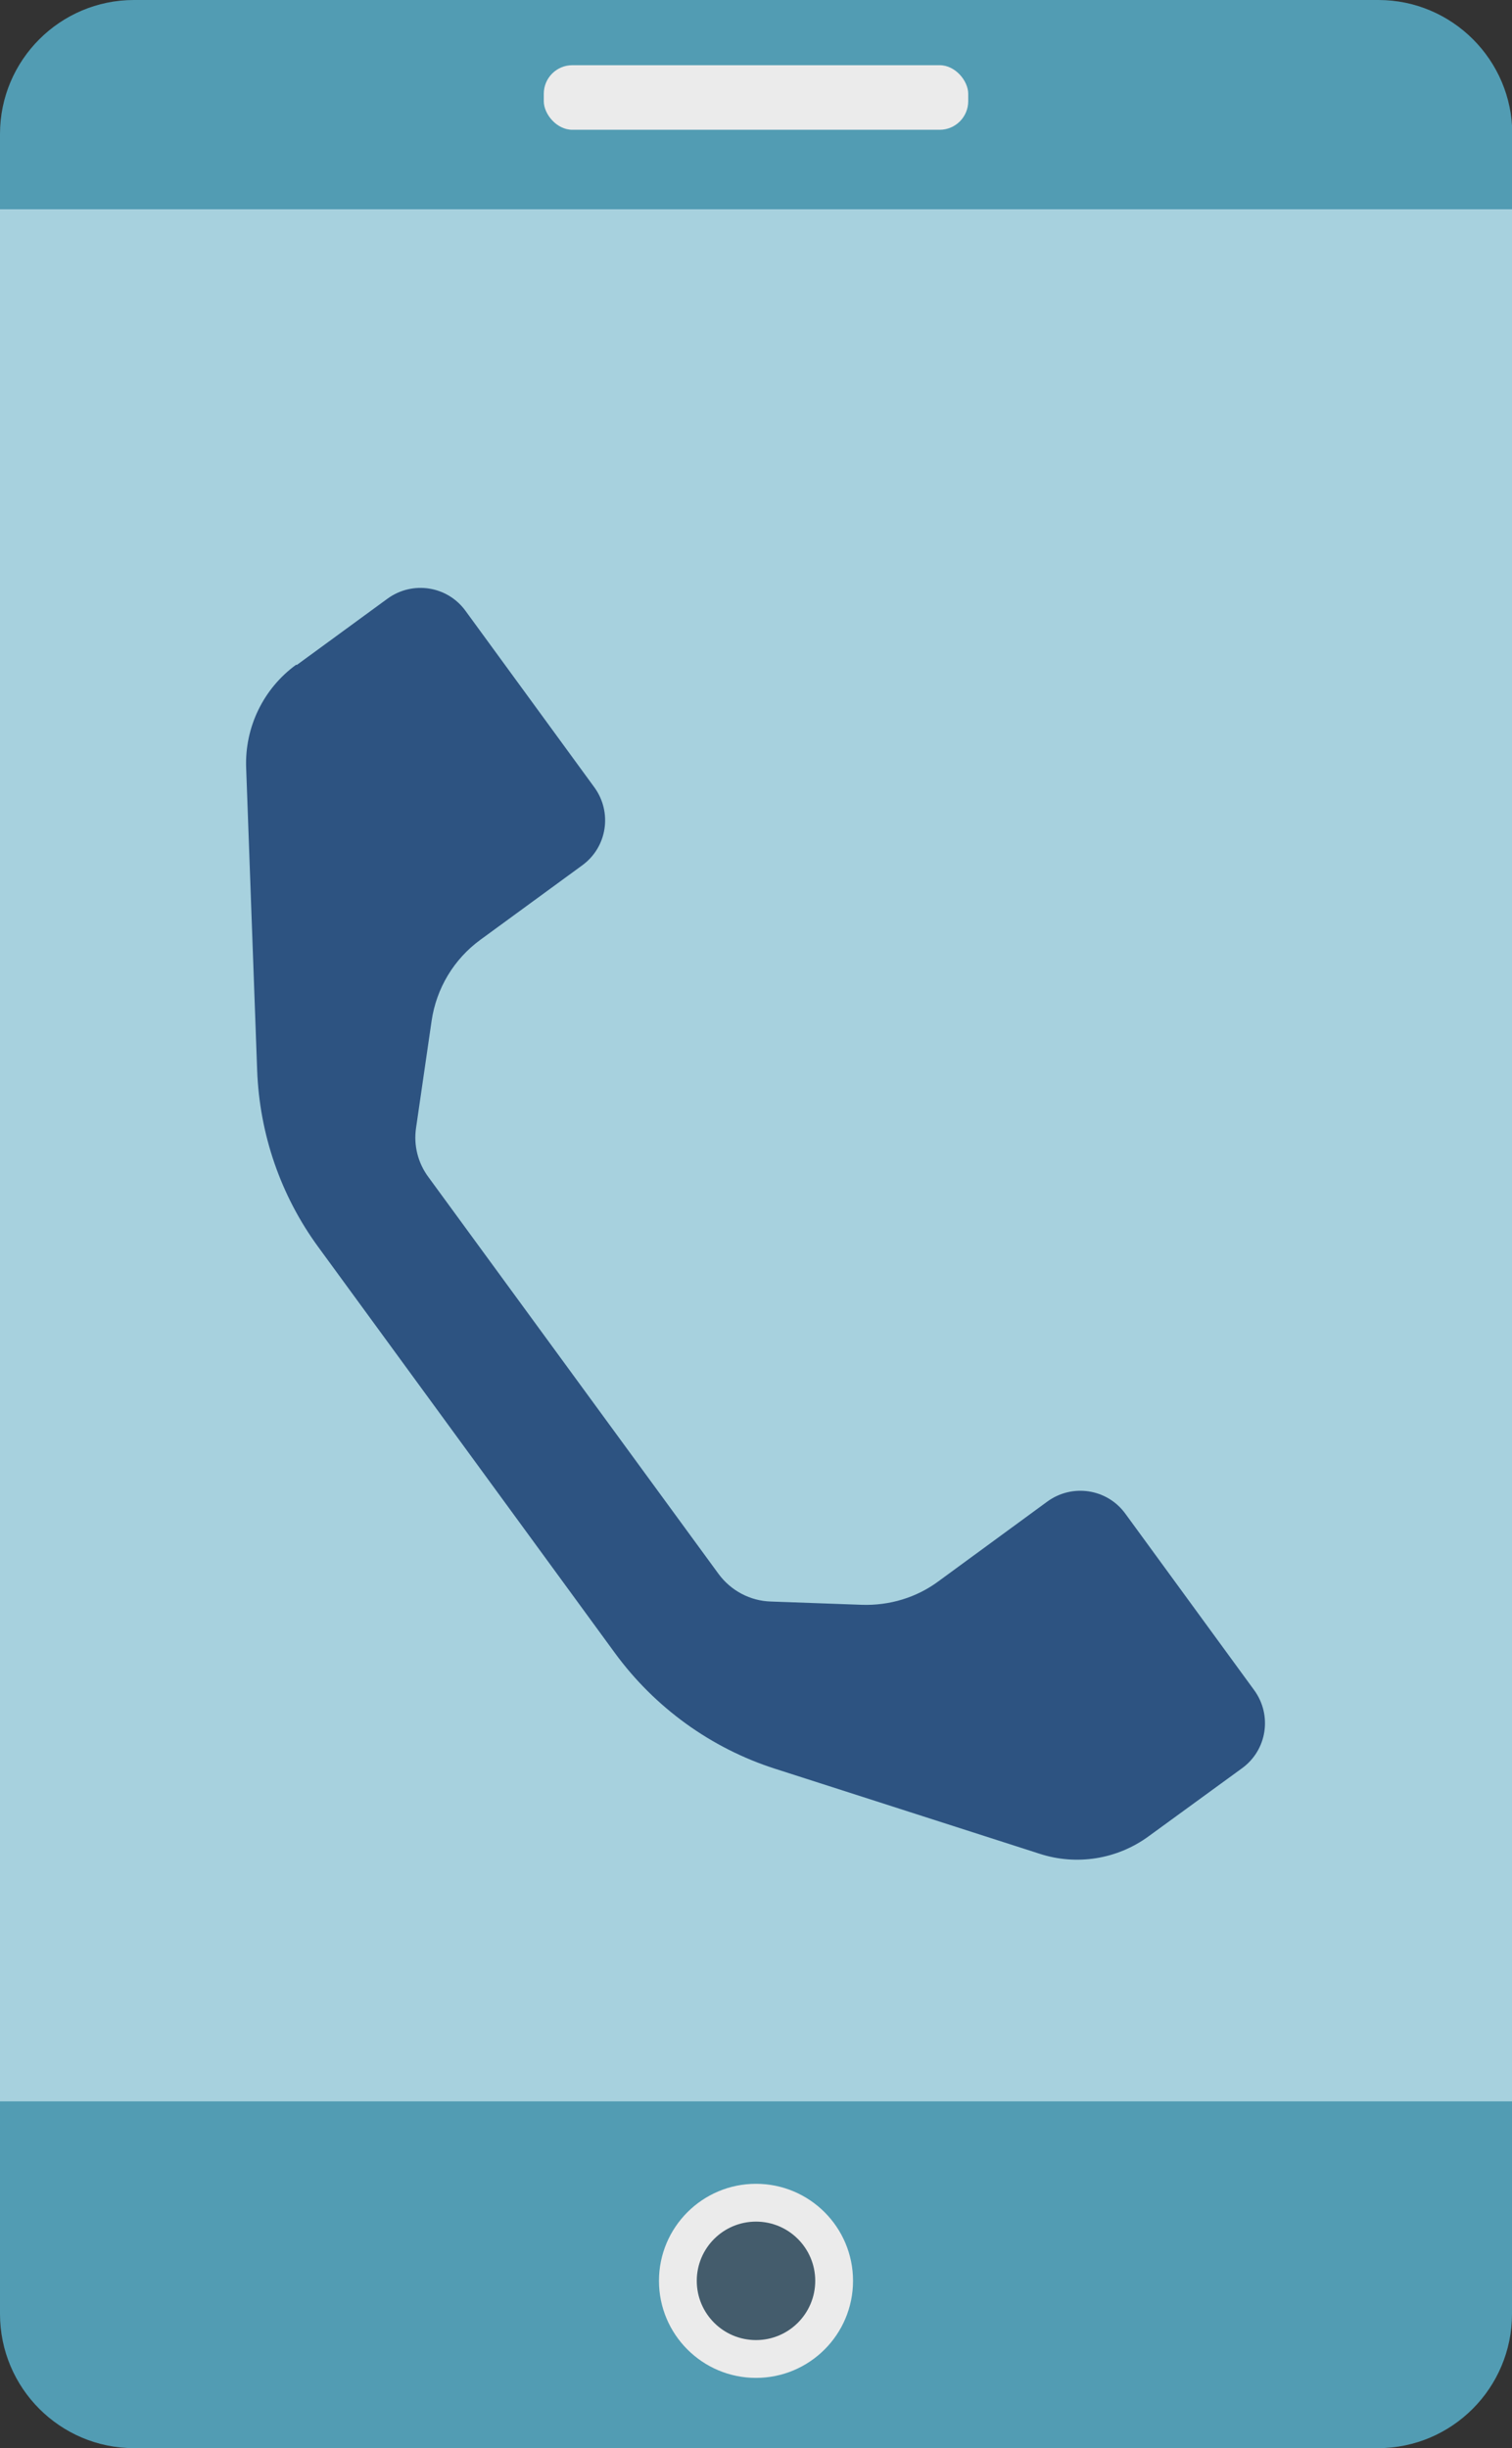
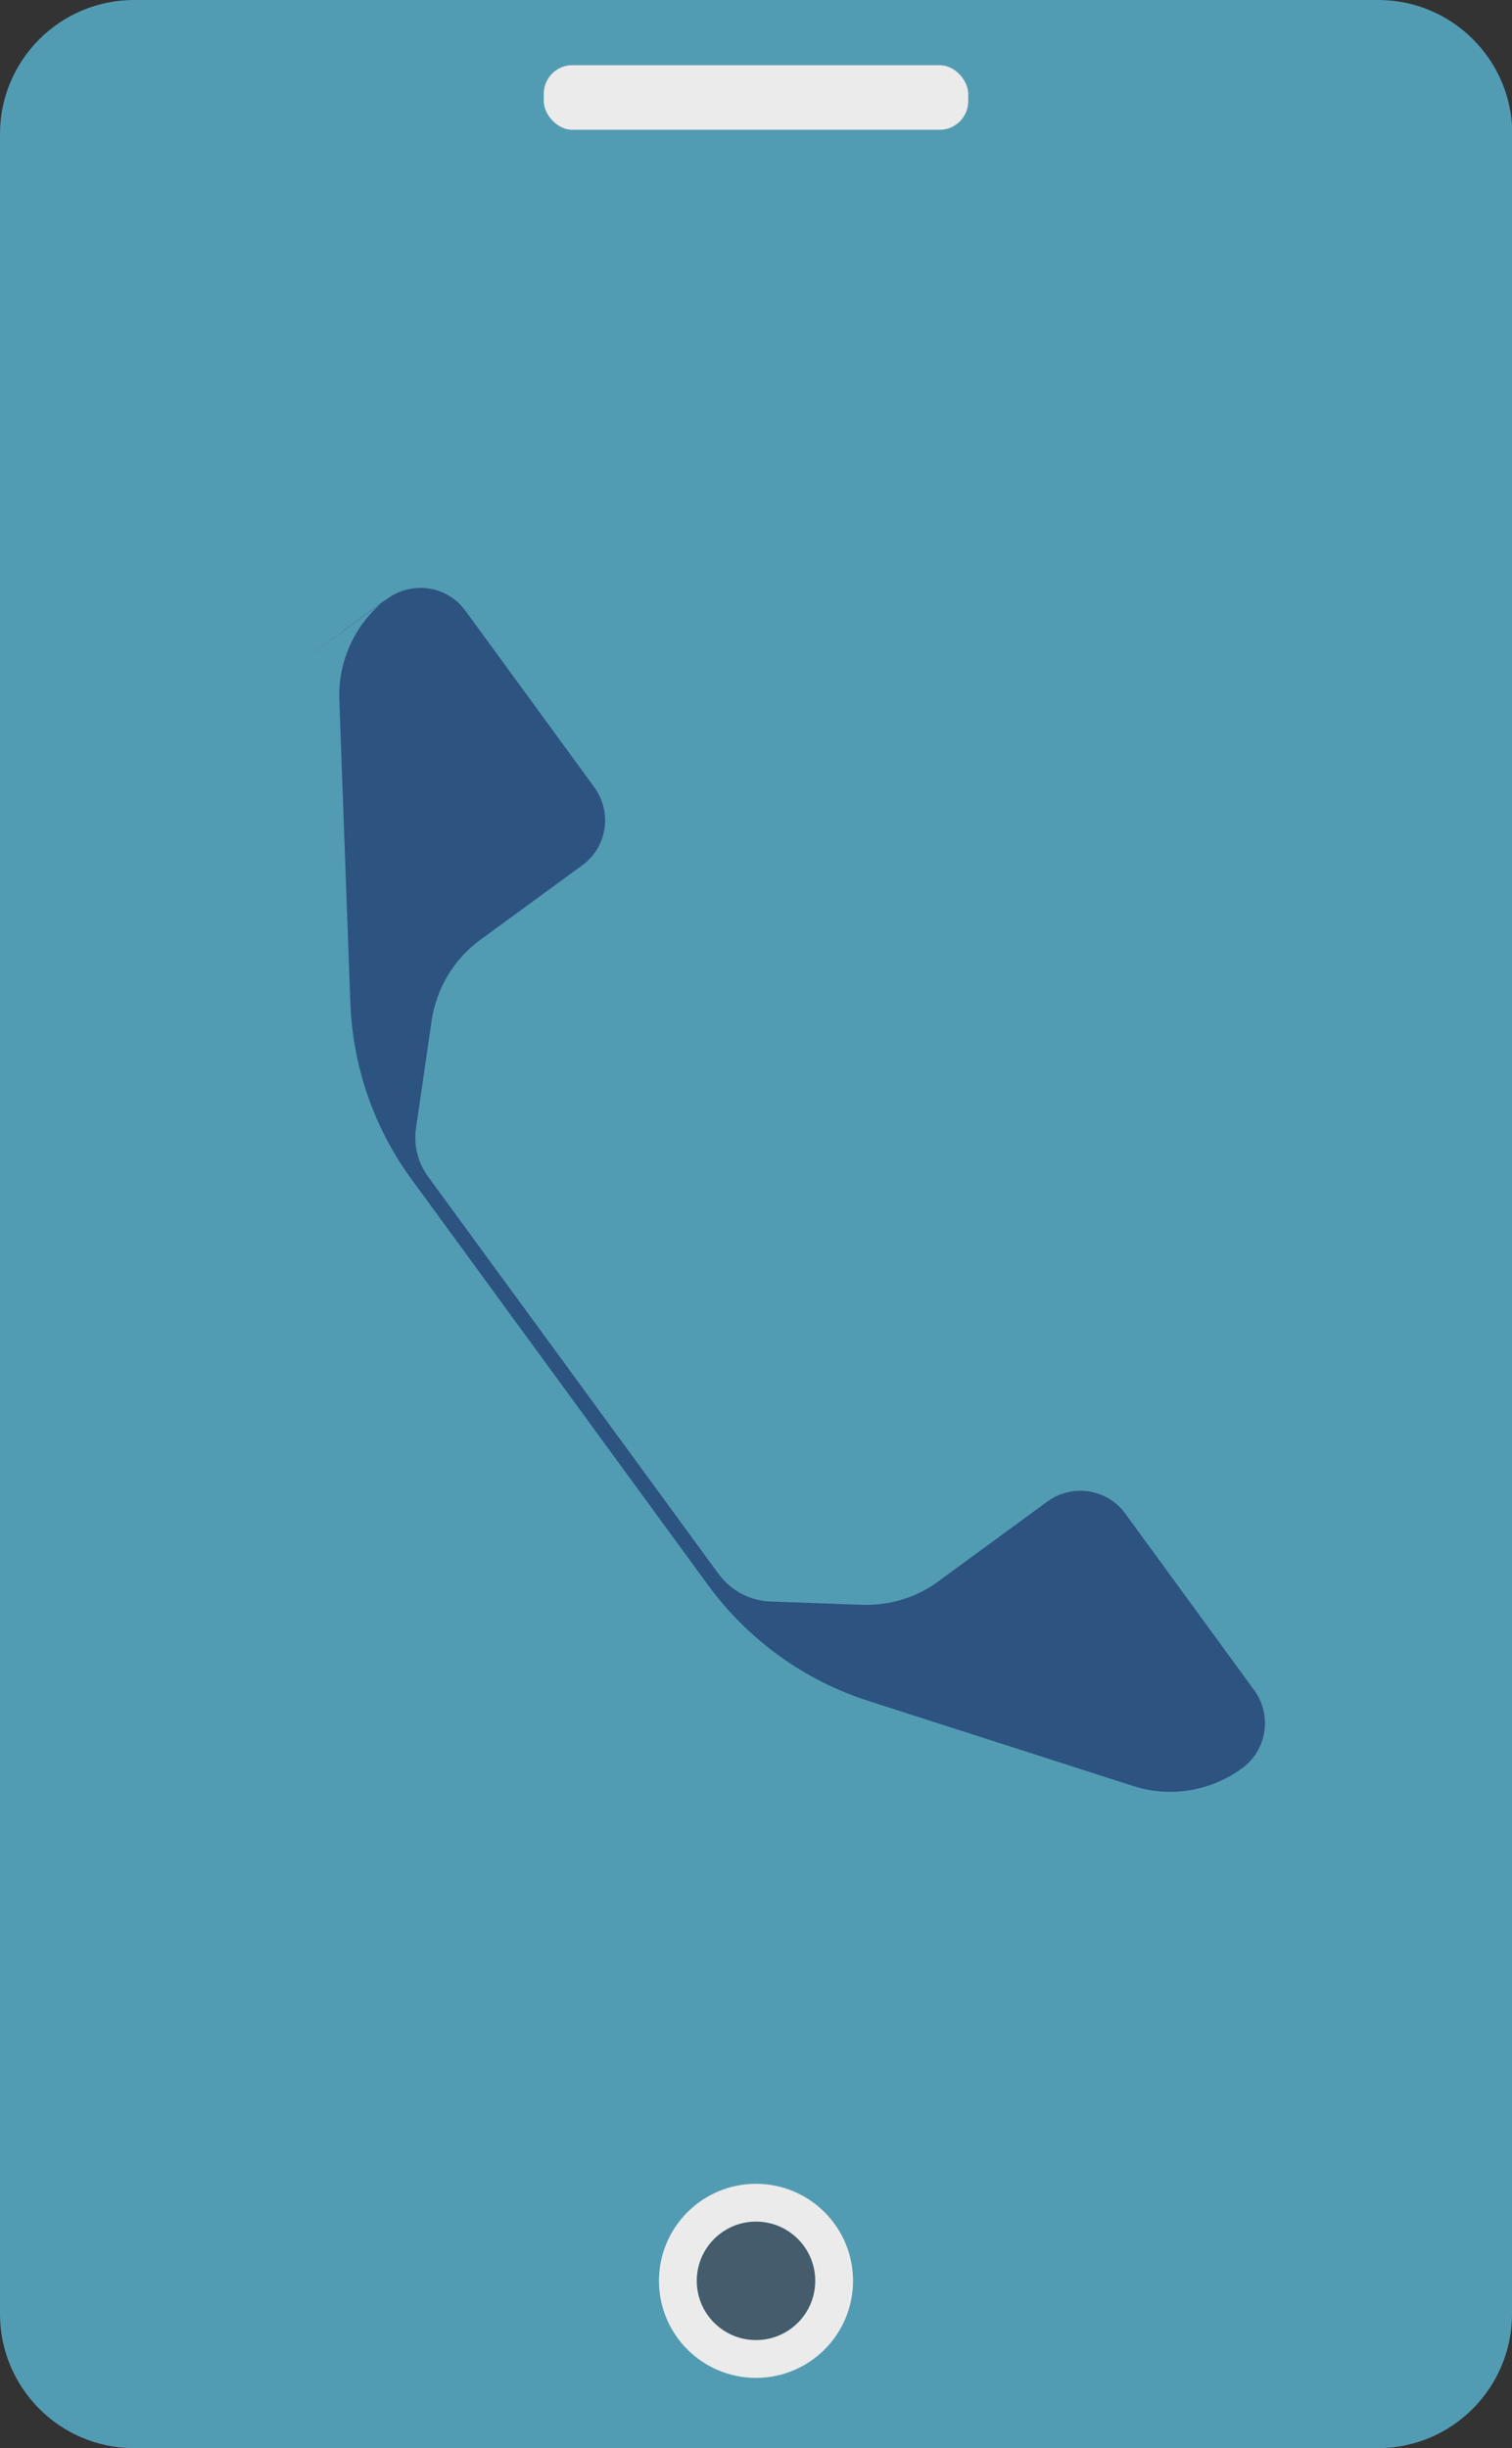
<svg xmlns="http://www.w3.org/2000/svg" id="uuid-0ce7839a-2253-4e3d-9ec9-d476cec85f73" viewBox="0 0 50.8 82.24">
  <rect x="0" y="0" width="50.8" height="82.24" fill="#333333" stroke="none" />
  <defs>
    <style>.uuid-2db1e492-a7ce-47d4-9a82-d99b202b1d37{fill:#445c6c;}.uuid-0b11c5f3-3206-4468-b687-50fc97e50f8a{fill:#529cb3;}.uuid-75fc78f2-728f-4997-9a78-c2145c56cc47{fill:#ebebeb;}.uuid-d6bcfb07-1ec3-4089-9afa-c856e4dea8c1{fill:#a7d1de;}.uuid-4aa72cda-8f96-4088-9fc3-0eeac4e55d36{fill:#2d5381;}</style>
  </defs>
  <g id="uuid-b49c7967-1bbb-4f2e-8727-cb6182bab776">
    <path class="uuid-0b11c5f3-3206-4468-b687-50fc97e50f8a" d="M50.8,4.5v73.23c0,2.49-2.02,4.51-4.5,4.51H4.5c-2.48,0-4.5-2.02-4.5-4.51V4.5C0,2.02,2.02,0,4.5,0h41.81c2.48,0,4.5,2.02,4.5,4.5Z" />
-     <rect class="uuid-d6bcfb07-1ec3-4089-9afa-c856e4dea8c1" y="7.03" width="50.8" height="63.56" />
    <rect class="uuid-75fc78f2-728f-4997-9a78-c2145c56cc47" x="18.27" y="2.19" width="14.26" height="2.17" rx=".96" ry=".96" />
    <path class="uuid-75fc78f2-728f-4997-9a78-c2145c56cc47" d="M28.66,76.62c0,1.8-1.46,3.26-3.26,3.26s-3.26-1.46-3.26-3.26,1.46-3.26,3.26-3.26,3.26,1.46,3.26,3.26Z" />
    <circle class="uuid-2db1e492-a7ce-47d4-9a82-d99b202b1d37" cx="25.4" cy="76.62" r="1.99" />
-     <path class="uuid-4aa72cda-8f96-4088-9fc3-0eeac4e55d36" d="M9.97,22.34l3.05-2.23c.84-.61,2.01-.43,2.62.41l4.33,5.93c.61.84.43,2.01-.41,2.62l-3.42,2.5c-.89.65-1.48,1.63-1.64,2.73l-.52,3.58c-.09.59.06,1.19.42,1.67l9.74,13.32c.41.56,1.06.91,1.76.93l3.06.11c.92.03,1.83-.24,2.57-.79l3.66-2.68c.84-.61,2.01-.43,2.62.41l4.33,5.93c.61.84.43,2.01-.41,2.62l-3.13,2.28c-1.06.78-2.43,1-3.68.59l-8.87-2.85c-2.16-.69-4.05-2.06-5.39-3.89l-9.96-13.63c-1.27-1.73-1.98-3.8-2.06-5.94l-.37-10.17c-.05-1.36.58-2.66,1.68-3.46Z" />
+     <path class="uuid-4aa72cda-8f96-4088-9fc3-0eeac4e55d36" d="M9.97,22.34l3.05-2.23c.84-.61,2.01-.43,2.62.41l4.33,5.93c.61.84.43,2.01-.41,2.62l-3.42,2.5c-.89.65-1.48,1.63-1.64,2.73l-.52,3.58c-.09.59.06,1.19.42,1.67l9.74,13.32c.41.56,1.06.91,1.76.93l3.06.11c.92.03,1.83-.24,2.57-.79l3.66-2.68c.84-.61,2.01-.43,2.62.41l4.33,5.93c.61.84.43,2.01-.41,2.62c-1.06.78-2.43,1-3.68.59l-8.87-2.85c-2.16-.69-4.05-2.06-5.39-3.89l-9.96-13.63c-1.27-1.73-1.98-3.8-2.06-5.94l-.37-10.17c-.05-1.36.58-2.66,1.68-3.46Z" />
  </g>
</svg>